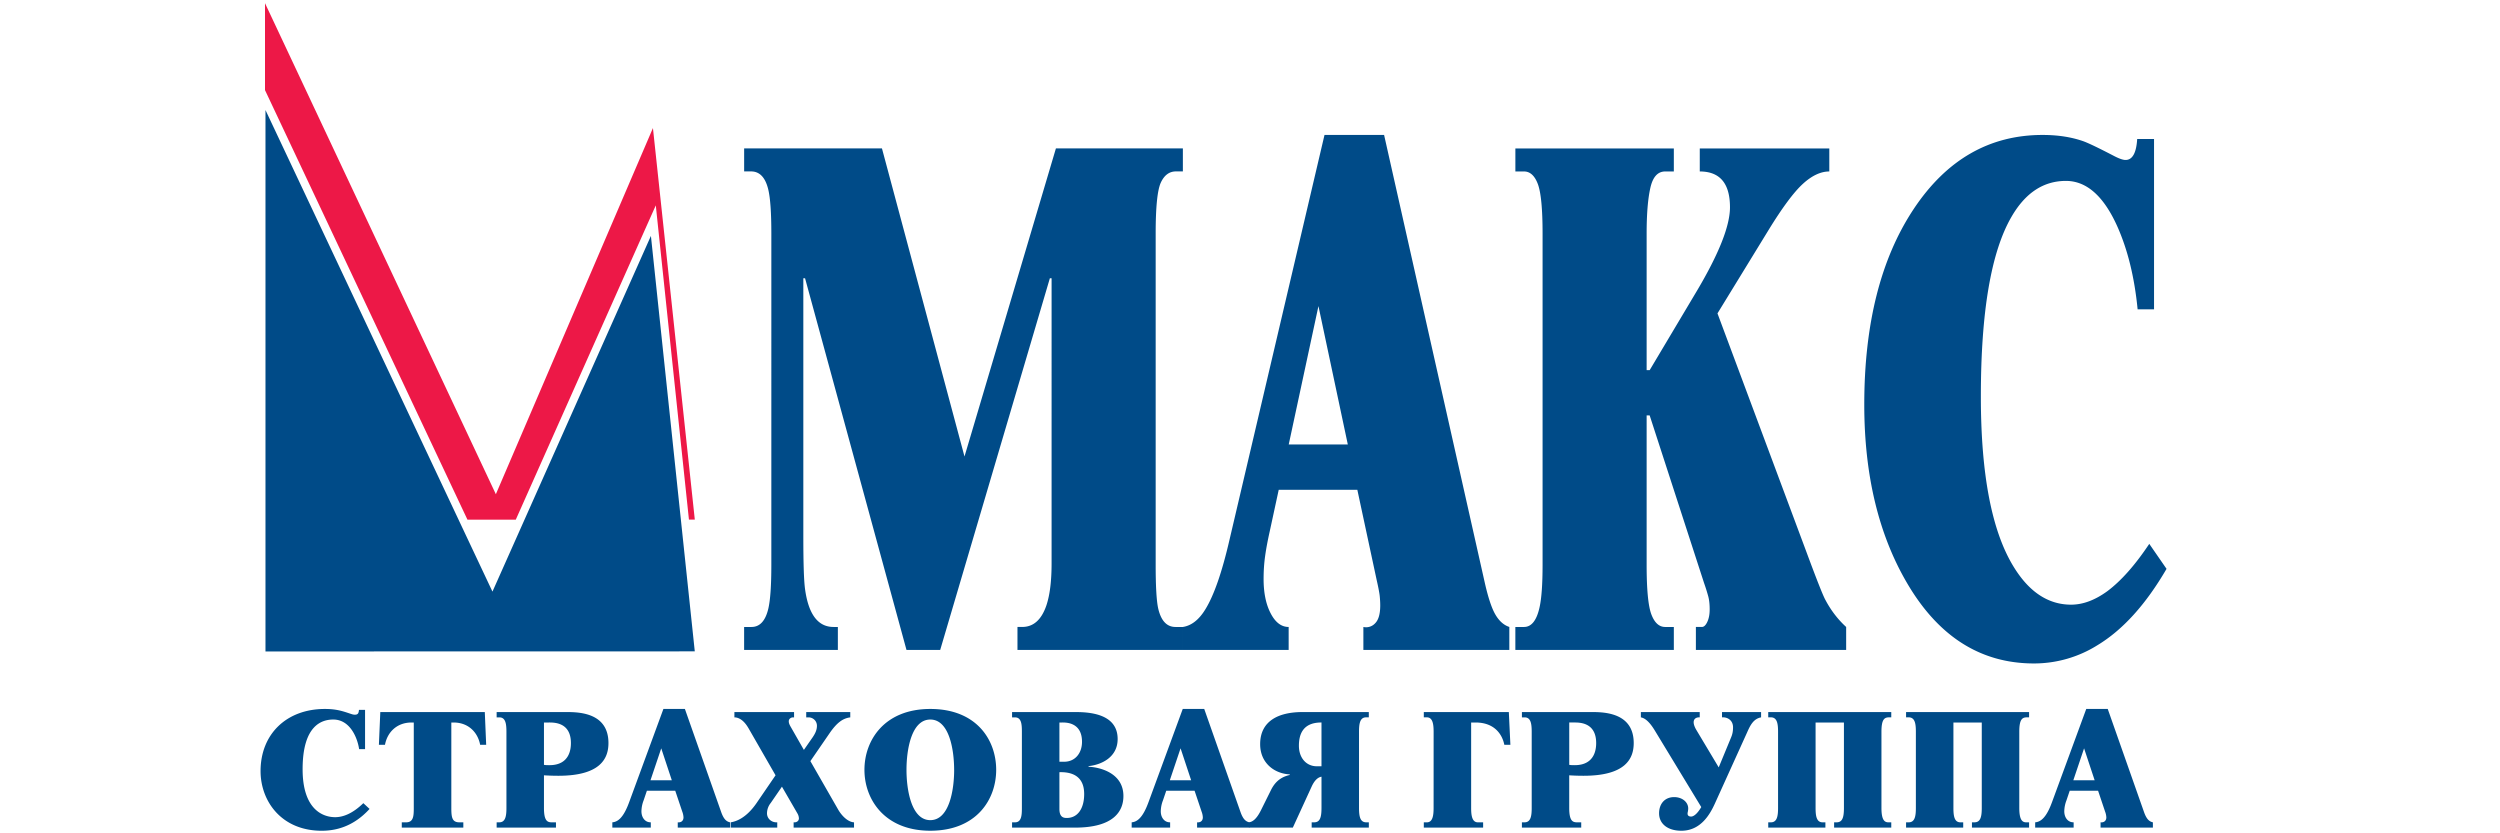
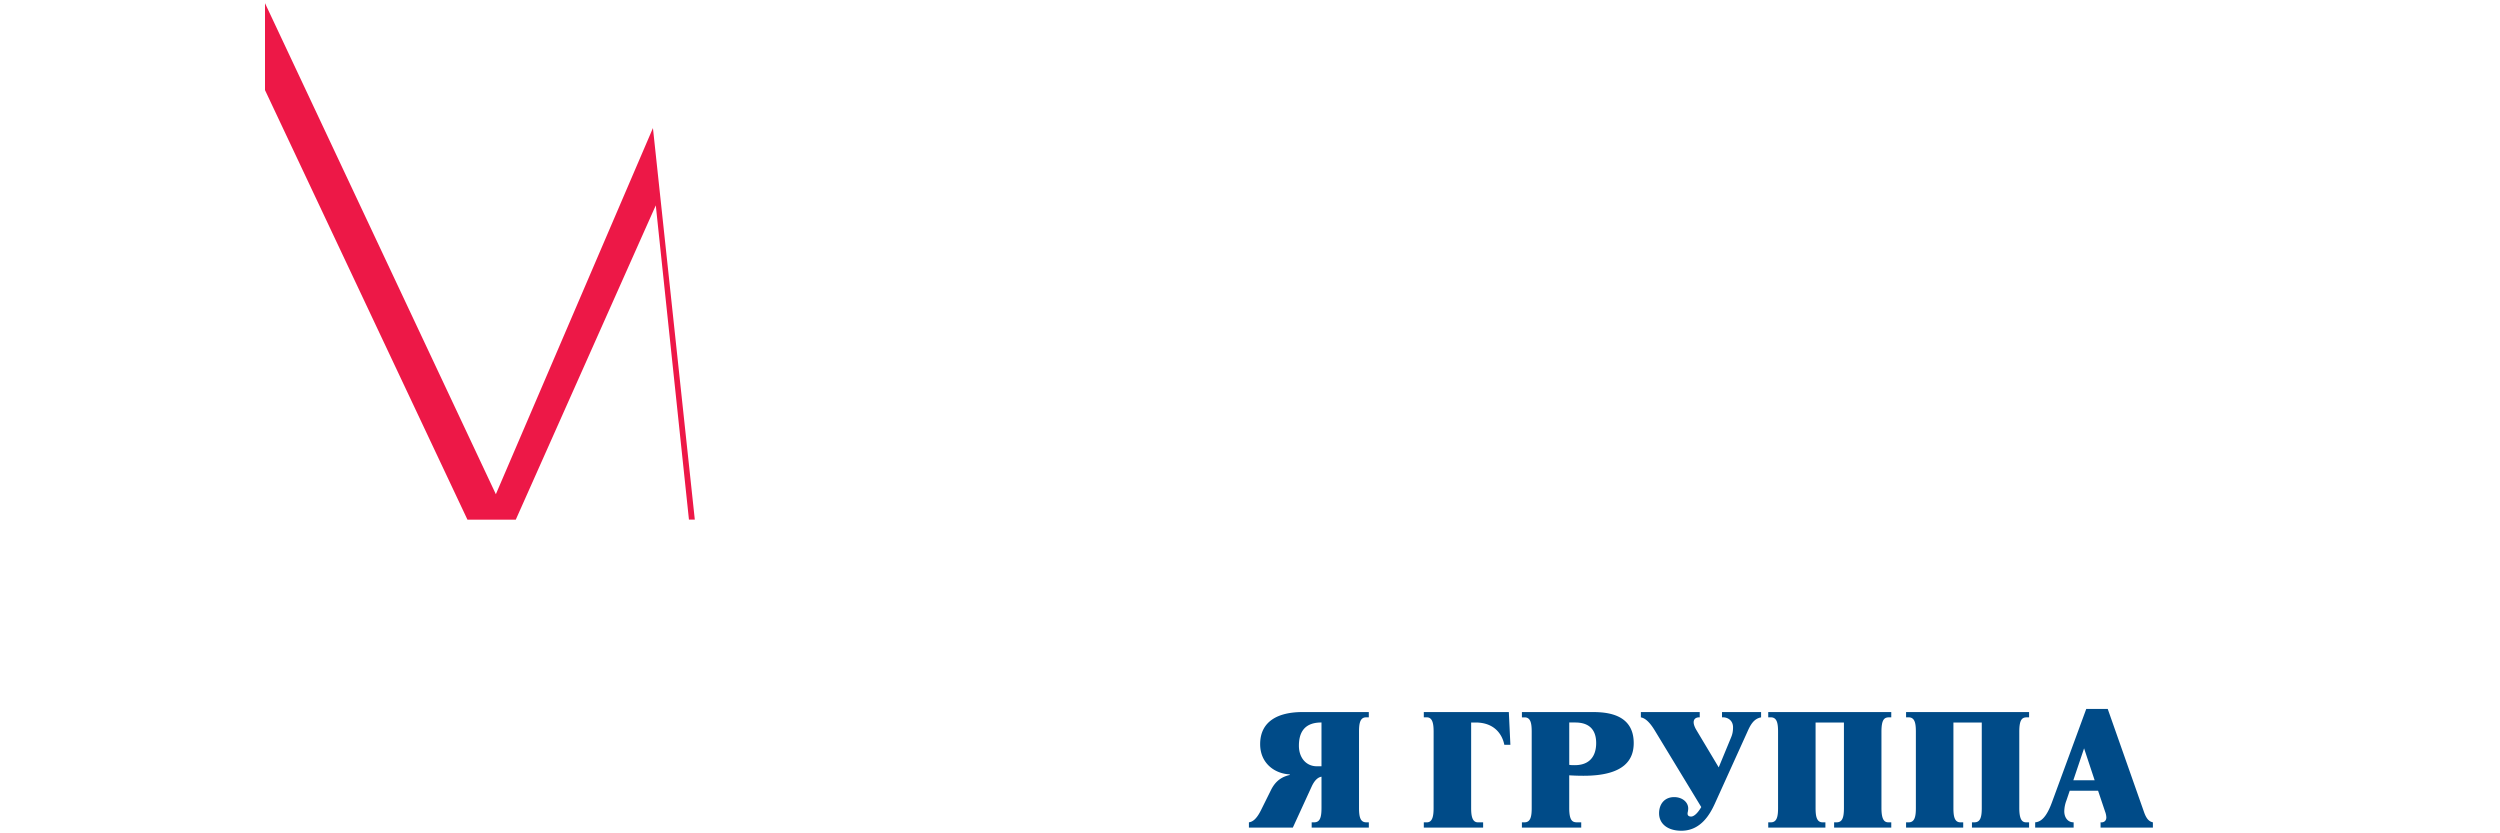
<svg xmlns="http://www.w3.org/2000/svg" xmlns:ns1="http://sodipodi.sourceforge.net/DTD/sodipodi-0.dtd" xmlns:ns2="http://www.inkscape.org/namespaces/inkscape" width="300" height="100" version="1.1" id="svg3769" ns1:docname="str-max1.svg" style="fill:none" ns2:version="0.92.5 (2060ec1f9f, 2020-04-08)">
  <ns1:namedview pagecolor="#ffffff" bordercolor="#666666" borderopacity="1" objecttolerance="10" gridtolerance="10" guidetolerance="10" ns2:pageopacity="0" ns2:pageshadow="2" ns2:window-width="1280" ns2:window-height="977" id="namedview3771" showgrid="false" ns2:zoom="3.85" ns2:cx="150" ns2:cy="50" ns2:window-x="-4" ns2:window-y="-4" ns2:window-maximized="1" ns2:current-layer="svg3769" />
  <g clip-path="url(#clip0)" id="g3762" style="clip-rule:evenodd;fill-rule:evenodd" transform="matrix(2.759,0,0,2.759,28.845,-27.219)">
-     <path d="M 1.092,14.651 V 38.2 L 19.764,38.196 17.856,20.126 10.964,35.597 1.092,14.652 Z m 39.901,23.483 h -7.194 v -1 h 0.207 c 0.488,0 0.839,-0.313 1.052,-0.94 0.15,-0.45 0.225,-1.058 0.225,-1.822 V 21.967 h -0.075 l -4.77,16.167 H 28.972 L 24.56,21.967 h -0.075 v 11.229 c 0,1.156 0.024,1.92 0.075,2.293 0.15,1.097 0.563,1.646 1.24,1.646 h 0.187 v 1 H 21.91 v -1 h 0.32 c 0.363,0 0.607,-0.265 0.732,-0.794 0.088,-0.372 0.132,-1.01 0.132,-1.91 V 20.026 c 0,-0.902 -0.044,-1.539 -0.132,-1.91 -0.125,-0.53 -0.375,-0.795 -0.751,-0.795 h -0.3 v -1 h 5.994 l 3.59,13.4 3.976,-13.4 h 5.522 v 1 h -0.3 c -0.289,0 -0.508,0.162 -0.658,0.485 -0.15,0.324 -0.225,1.063 -0.225,2.22 V 34.43 c 0,0.94 0.037,1.578 0.112,1.91 0.125,0.53 0.376,0.795 0.751,0.795 h 0.32 v 1 z m 14.199,0 v -1 c -0.238,-0.077 -0.438,-0.254 -0.601,-0.529 -0.163,-0.274 -0.32,-0.744 -0.47,-1.41 l -4.376,-19.46 h -2.592 l -4.132,17.608 c -0.325,1.41 -0.676,2.42 -1.052,3.028 -0.275,0.45 -0.6,0.705 -0.976,0.764 v 1 h 4.601 v -1 c -0.316,0 -0.576,-0.196 -0.78,-0.588 -0.206,-0.392 -0.31,-0.892 -0.31,-1.499 0,-0.353 0.023,-0.686 0.067,-1 0.043,-0.313 0.11,-0.666 0.197,-1.058 l 0.394,-1.822 h 3.419 l 0.844,3.938 c 0.076,0.334 0.12,0.569 0.132,0.706 0.013,0.137 0.02,0.265 0.02,0.382 0,0.372 -0.073,0.632 -0.22,0.779 a 0.534,0.534 0 0 1 -0.513,0.162 v 1 h 6.348 z m -7.025,-8.936 h -2.57 l 1.293,-6.02 z m 21.674,8.936 h -6.535 v -1 h 0.263 c 0.087,0 0.165,-0.073 0.234,-0.22 0.069,-0.147 0.103,-0.328 0.103,-0.543 0,-0.216 -0.019,-0.397 -0.056,-0.544 a 8.256,8.256 0 0 0 -0.188,-0.603 l -2.366,-7.29 h -0.132 v 6.497 c 0,1.078 0.069,1.798 0.207,2.16 0.138,0.363 0.338,0.544 0.6,0.544 h 0.376 v 1 h -6.893 v -1 h 0.376 c 0.325,0 0.551,-0.284 0.676,-0.853 0.088,-0.391 0.132,-1.01 0.132,-1.852 V 20.027 c 0,-1.078 -0.07,-1.798 -0.207,-2.16 -0.138,-0.363 -0.338,-0.544 -0.6,-0.544 h -0.376 v -1 h 6.892 v 1 h -0.375 c -0.326,0 -0.542,0.24 -0.648,0.72 -0.107,0.48 -0.16,1.142 -0.16,1.984 v 5.938 h 0.132 l 2.066,-3.468 c 0.952,-1.607 1.427,-2.813 1.427,-3.616 0,-1.039 -0.438,-1.558 -1.314,-1.558 v -1 h 5.634 v 1 c -0.375,0 -0.76,0.181 -1.155,0.544 -0.394,0.362 -0.892,1.033 -1.493,2.013 l -2.216,3.616 3.869,10.376 c 0.45,1.215 0.726,1.911 0.826,2.087 0.238,0.451 0.538,0.843 0.902,1.176 v 1 z m 13.936,-3.527 c -0.901,1.548 -1.903,2.655 -3.005,3.321 a 5.194,5.194 0 0 1 -2.76,0.794 c -2.317,0 -4.158,-1.166 -5.522,-3.498 -1.24,-2.116 -1.86,-4.703 -1.86,-7.76 0,-3.508 0.714,-6.34 2.141,-8.495 1.428,-2.156 3.3,-3.234 5.616,-3.234 0.651,0 1.233,0.088 1.747,0.265 0.225,0.078 0.676,0.294 1.352,0.646 0.226,0.118 0.394,0.177 0.507,0.177 0.3,0 0.47,-0.304 0.507,-0.911 h 0.733 v 7.407 h -0.714 c -0.138,-1.41 -0.439,-2.625 -0.901,-3.645 -0.589,-1.293 -1.328,-1.94 -2.217,-1.94 -0.977,0 -1.765,0.52 -2.366,1.558 -0.889,1.529 -1.334,4.135 -1.334,7.82 0,3.37 0.47,5.83 1.409,7.377 0.676,1.117 1.515,1.676 2.516,1.676 0.514,0 1.04,-0.196 1.578,-0.588 0.601,-0.45 1.209,-1.137 1.822,-2.057 z" id="path3754" ns2:connector-curvature="0" style="fill:#004b88" />
    <path d="m 1.071,10.002 v 3.783 l 0.338,0.717 8.467,17.965 h 2.103 l 5.56,-12.484 0.529,-1.185 0.136,1.292 1.306,12.375 h 0.255 L 17.944,15.435 11.112,31.361 1.07,10.002 Z" id="path3756" ns2:connector-curvature="0" style="fill:#ed1847" />
-     <path d="M 5.423,42.449 H 5.165 C 5.085,41.92 4.752,41.161 4.041,41.161 c -0.494,0 -1.334,0.244 -1.334,2.161 0,1.761 0.887,2.086 1.415,2.086 0.352,0 0.766,-0.162 1.226,-0.61 l 0.271,0.251 c -0.718,0.786 -1.49,0.949 -2.08,0.949 -1.76,0 -2.661,-1.294 -2.661,-2.595 0,-1.611 1.131,-2.702 2.797,-2.702 0.515,0 0.793,0.101 1.118,0.21 0.06,0.02 0.122,0.04 0.183,0.04 0.142,0 0.169,-0.067 0.182,-0.21 h 0.265 z m 1.597,3.183 h 0.19 c 0.319,0 0.332,-0.278 0.332,-0.623 V 41.29 H 7.448 c -0.67,0 -1.064,0.454 -1.158,0.969 H 6.025 l 0.061,-1.423 h 4.545 l 0.06,1.423 H 10.428 C 10.333,41.744 9.94,41.29 9.27,41.29 H 9.175 v 3.719 c 0,0.42 0.04,0.623 0.352,0.623 h 0.17 v 0.23 H 7.02 Z m 7.18,-4.796 c 0.569,0 1.809,0.048 1.809,1.348 0,0.664 -0.34,1.423 -2.181,1.423 -0.21,0 -0.414,-0.007 -0.624,-0.02 v 1.422 c 0,0.582 0.163,0.623 0.346,0.623 h 0.176 v 0.23 h -2.58 v -0.23 h 0.114 c 0.271,0 0.312,-0.278 0.312,-0.623 V 41.69 c 0,-0.345 -0.04,-0.623 -0.305,-0.623 h -0.121 v -0.23 H 14.2 Z m -0.996,2.296 c 0.082,0.014 0.156,0.014 0.237,0.014 0.901,0 0.935,-0.738 0.935,-0.962 0,-0.9 -0.725,-0.894 -0.955,-0.894 h -0.217 z m 4.477,1.125 -0.142,0.42 a 1.375,1.375 0 0 0 -0.095,0.474 c 0,0.284 0.17,0.488 0.407,0.48 v 0.231 h -1.673 v -0.23 c 0.223,-0.02 0.474,-0.17 0.731,-0.874 l 1.49,-4.057 h 0.935 l 1.578,4.484 c 0.115,0.325 0.237,0.413 0.386,0.447 v 0.23 h -2.275 v -0.23 c 0.115,0.014 0.25,-0.04 0.25,-0.217 a 0.8,0.8 0 0 0 -0.054,-0.25 l -0.305,-0.908 z m 0.624,-1.843 -0.468,1.389 h 0.928 z m 3.792,-0.88 c -0.243,-0.42 -0.494,-0.467 -0.61,-0.467 v -0.23 h 2.595 v 0.23 h -0.048 c -0.074,0 -0.182,0.054 -0.182,0.17 0,0.087 0.04,0.162 0.074,0.223 l 0.583,1.022 0.386,-0.555 c 0.094,-0.142 0.182,-0.298 0.182,-0.495 a 0.364,0.364 0 0 0 -0.366,-0.365 h -0.1 v -0.23 h 1.916 v 0.23 c -0.319,0.04 -0.583,0.223 -0.915,0.711 L 24.792,42.97 26,45.077 c 0.142,0.25 0.412,0.541 0.69,0.555 v 0.23 h -2.627 v -0.23 h 0.047 c 0.068,0 0.183,-0.047 0.183,-0.176 a 0.472,0.472 0 0 0 -0.068,-0.217 l -0.67,-1.158 -0.488,0.71 a 0.723,0.723 0 0 0 -0.162,0.448 c 0,0.237 0.203,0.407 0.446,0.393 v 0.23 h -2.025 v -0.23 c 0.21,-0.034 0.664,-0.163 1.131,-0.847 l 0.82,-1.199 -1.179,-2.052 z m 5.046,1.815 c 0,-1.294 0.874,-2.648 2.865,-2.648 2.012,0 2.865,1.348 2.865,2.648 0,1.287 -0.853,2.648 -2.865,2.648 -1.991,0 -2.865,-1.367 -2.865,-2.648 z m 3.901,0 c 0,-0.867 -0.21,-2.188 -1.036,-2.188 -0.826,0 -1.036,1.32 -1.036,2.188 0,0.867 0.21,2.188 1.036,2.188 0.827,0 1.037,-1.32 1.037,-2.188 z m 5.284,-2.513 c 0.636,0 1.828,0.088 1.828,1.172 0,0.806 -0.724,1.125 -1.266,1.179 v 0.027 c 0.548,0.027 1.517,0.298 1.517,1.273 0,0.677 -0.44,1.375 -2.106,1.375 h -2.737 v -0.23 h 0.129 c 0.284,0 0.298,-0.318 0.298,-0.623 V 41.69 c 0,-0.304 -0.014,-0.623 -0.298,-0.623 h -0.129 v -0.23 h 2.764 z m -0.705,2.161 h 0.203 c 0.488,0 0.78,-0.38 0.78,-0.867 0,-0.846 -0.692,-0.84 -0.854,-0.84 h -0.129 z m 0,2.052 c 0,0.36 0.176,0.393 0.319,0.393 0.48,0 0.758,-0.413 0.758,-1.036 0,-0.332 -0.081,-0.982 -1.077,-0.955 z m 4.647,-0.792 -0.143,0.42 a 1.38,1.38 0 0 0 -0.095,0.474 c 0,0.284 0.17,0.488 0.407,0.48 v 0.231 h -1.673 v -0.23 c 0.223,-0.02 0.474,-0.17 0.731,-0.874 l 1.49,-4.057 h 0.935 l 1.578,4.484 c 0.115,0.325 0.237,0.413 0.386,0.447 v 0.23 h -2.275 v -0.23 c 0.115,0.014 0.25,-0.04 0.25,-0.217 a 0.797,0.797 0 0 0 -0.054,-0.25 l -0.305,-0.908 z m 0.622,-1.843 -0.467,1.389 h 0.928 l -0.46,-1.389 z" id="path3758" ns2:connector-curvature="0" style="fill:#004b88" />
    <path d="m 49.08,40.836 v 0.23 h -0.121 c -0.264,0 -0.305,0.279 -0.305,0.624 v 3.319 c 0,0.413 0.068,0.623 0.319,0.623 h 0.108 v 0.23 h -2.486 v -0.23 h 0.108 c 0.251,0 0.319,-0.21 0.319,-0.623 v -1.362 c -0.115,0.02 -0.278,0.102 -0.427,0.427 l -0.82,1.788 h -1.91 v -0.23 c 0.136,-0.02 0.312,-0.102 0.522,-0.522 l 0.427,-0.86 c 0.129,-0.264 0.339,-0.569 0.826,-0.677 v -0.027 c -0.643,-0.027 -1.286,-0.474 -1.286,-1.314 0,-0.996 0.779,-1.396 1.842,-1.396 h 2.885 z m -2.058,0.454 c -0.847,-0.006 -0.982,0.57 -0.982,1.01 0,0.535 0.325,0.894 0.779,0.894 h 0.203 z m 8.216,0.969 H 54.974 C 54.899,41.873 54.601,41.29 53.721,41.29 h -0.19 v 3.719 c 0,0.304 0.034,0.623 0.291,0.623 h 0.23 v 0.23 h -2.58 v -0.23 h 0.136 c 0.257,0 0.29,-0.319 0.29,-0.623 l 10e-4,-3.32 c 0,-0.304 -0.034,-0.623 -0.291,-0.623 h -0.136 v -0.23 h 3.698 z m 3.555,-1.423 c 0.569,0 1.809,0.048 1.809,1.348 0,0.664 -0.339,1.423 -2.181,1.423 a 9.47,9.47 0 0 1 -0.624,-0.02 v 1.422 c 0,0.582 0.163,0.623 0.346,0.623 h 0.176 v 0.23 h -2.58 v -0.23 h 0.115 c 0.27,0 0.311,-0.278 0.311,-0.623 V 41.69 c 0,-0.345 -0.04,-0.623 -0.305,-0.623 h -0.121 v -0.23 h 3.054 z m -0.995,2.296 c 0.08,0.014 0.155,0.014 0.237,0.014 0.9,0 0.934,-0.738 0.934,-0.962 0,-0.9 -0.725,-0.894 -0.955,-0.894 h -0.216 z m 7.036,-1.185 c 0.061,-0.142 0.088,-0.27 0.088,-0.447 0,-0.318 -0.257,-0.453 -0.48,-0.433 v -0.23 h 1.7 v 0.23 c -0.332,0.06 -0.474,0.352 -0.603,0.643 l -1.409,3.11 c -0.21,0.46 -0.61,1.178 -1.456,1.178 -0.59,0 -0.969,-0.298 -0.969,-0.759 0,-0.4 0.237,-0.704 0.657,-0.704 0.339,0 0.61,0.21 0.61,0.494 0,0.047 -0.007,0.088 -0.014,0.135 a 0.398,0.398 0 0 0 -0.014,0.089 c 0,0.094 0.068,0.128 0.156,0.128 0.068,0 0.23,-0.054 0.44,-0.413 l -2.031,-3.346 c -0.278,-0.453 -0.481,-0.535 -0.596,-0.555 v -0.23 h 2.56 v 0.23 c -0.095,-0.007 -0.264,0.02 -0.264,0.217 0,0.102 0.06,0.237 0.122,0.339 l 0.968,1.619 z m 1.619,3.685 h 0.116 c 0.27,0 0.311,-0.278 0.311,-0.623 v -3.32 c 0,-0.345 -0.04,-0.623 -0.311,-0.623 h -0.116 v -0.23 h 5.351 v 0.23 h -0.095 c -0.196,0 -0.332,0.075 -0.332,0.624 v 3.319 c 0,0.677 0.23,0.623 0.38,0.623 h 0.047 v 0.23 h -2.486 v -0.23 h 0.109 c 0.25,0 0.318,-0.21 0.318,-0.623 V 41.29 h -1.233 v 3.719 c 0,0.345 0.041,0.623 0.305,0.623 h 0.122 v 0.23 h -2.486 z m 5.995,0 h 0.115 c 0.27,0 0.311,-0.278 0.311,-0.623 v -3.32 c 0,-0.345 -0.04,-0.623 -0.311,-0.623 h -0.115 v -0.23 h 5.35 v 0.23 h -0.094 c -0.197,0 -0.332,0.075 -0.332,0.624 v 3.319 c 0,0.677 0.23,0.623 0.379,0.623 h 0.047 v 0.23 h -2.485 v -0.23 h 0.108 c 0.25,0 0.319,-0.21 0.319,-0.623 V 41.29 h -1.233 v 3.719 c 0,0.345 0.04,0.623 0.305,0.623 h 0.121 v 0.23 h -2.485 z m 7.118,-1.375 -0.142,0.42 a 1.376,1.376 0 0 0 -0.095,0.474 c 0,0.284 0.17,0.488 0.407,0.48 v 0.231 h -1.673 v -0.23 c 0.223,-0.02 0.474,-0.17 0.731,-0.874 l 1.49,-4.057 h 0.935 l 1.578,4.484 c 0.115,0.325 0.237,0.413 0.386,0.447 v 0.23 h -2.276 v -0.23 c 0.116,0.014 0.251,-0.04 0.251,-0.217 a 0.792,0.792 0 0 0 -0.054,-0.25 l -0.305,-0.908 z m 0.624,-1.843 -0.468,1.389 h 0.928 z" id="path3760" ns2:connector-curvature="0" style="fill:#004b88" />
  </g>
  <defs id="defs3767">
    <clipPath id="clip0">
      <path d="M 0,0 H 84 V 56 H 0 Z" id="path3764" ns2:connector-curvature="0" style="fill:#ffffff" />
    </clipPath>
  </defs>
</svg>